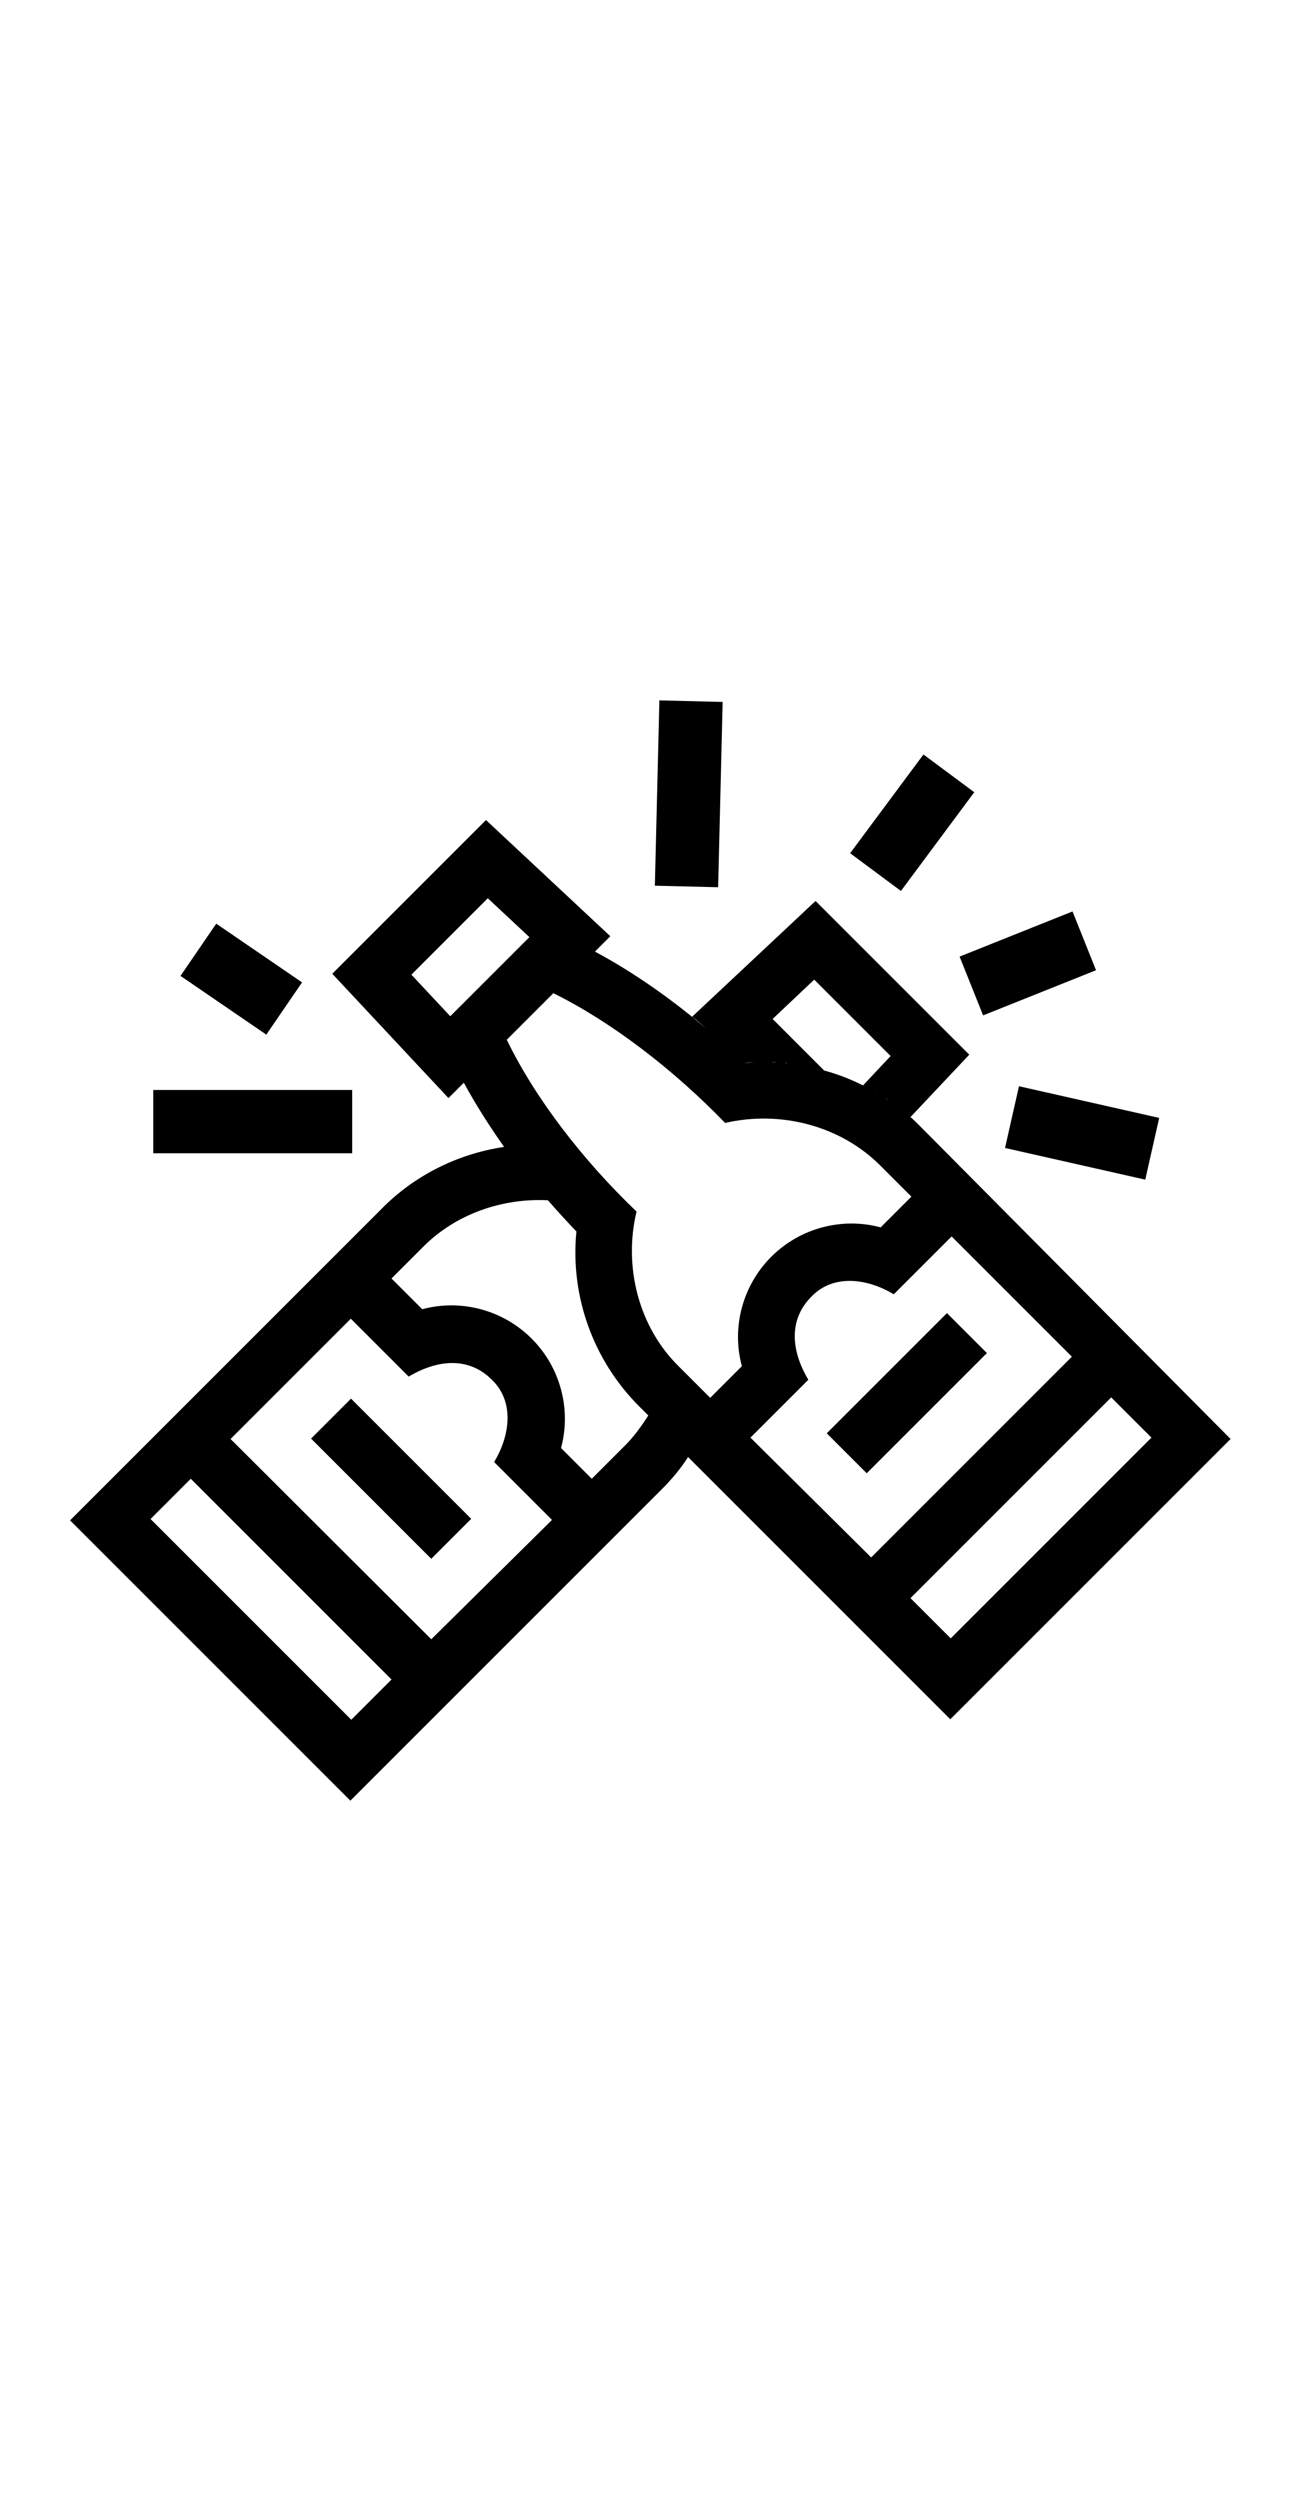
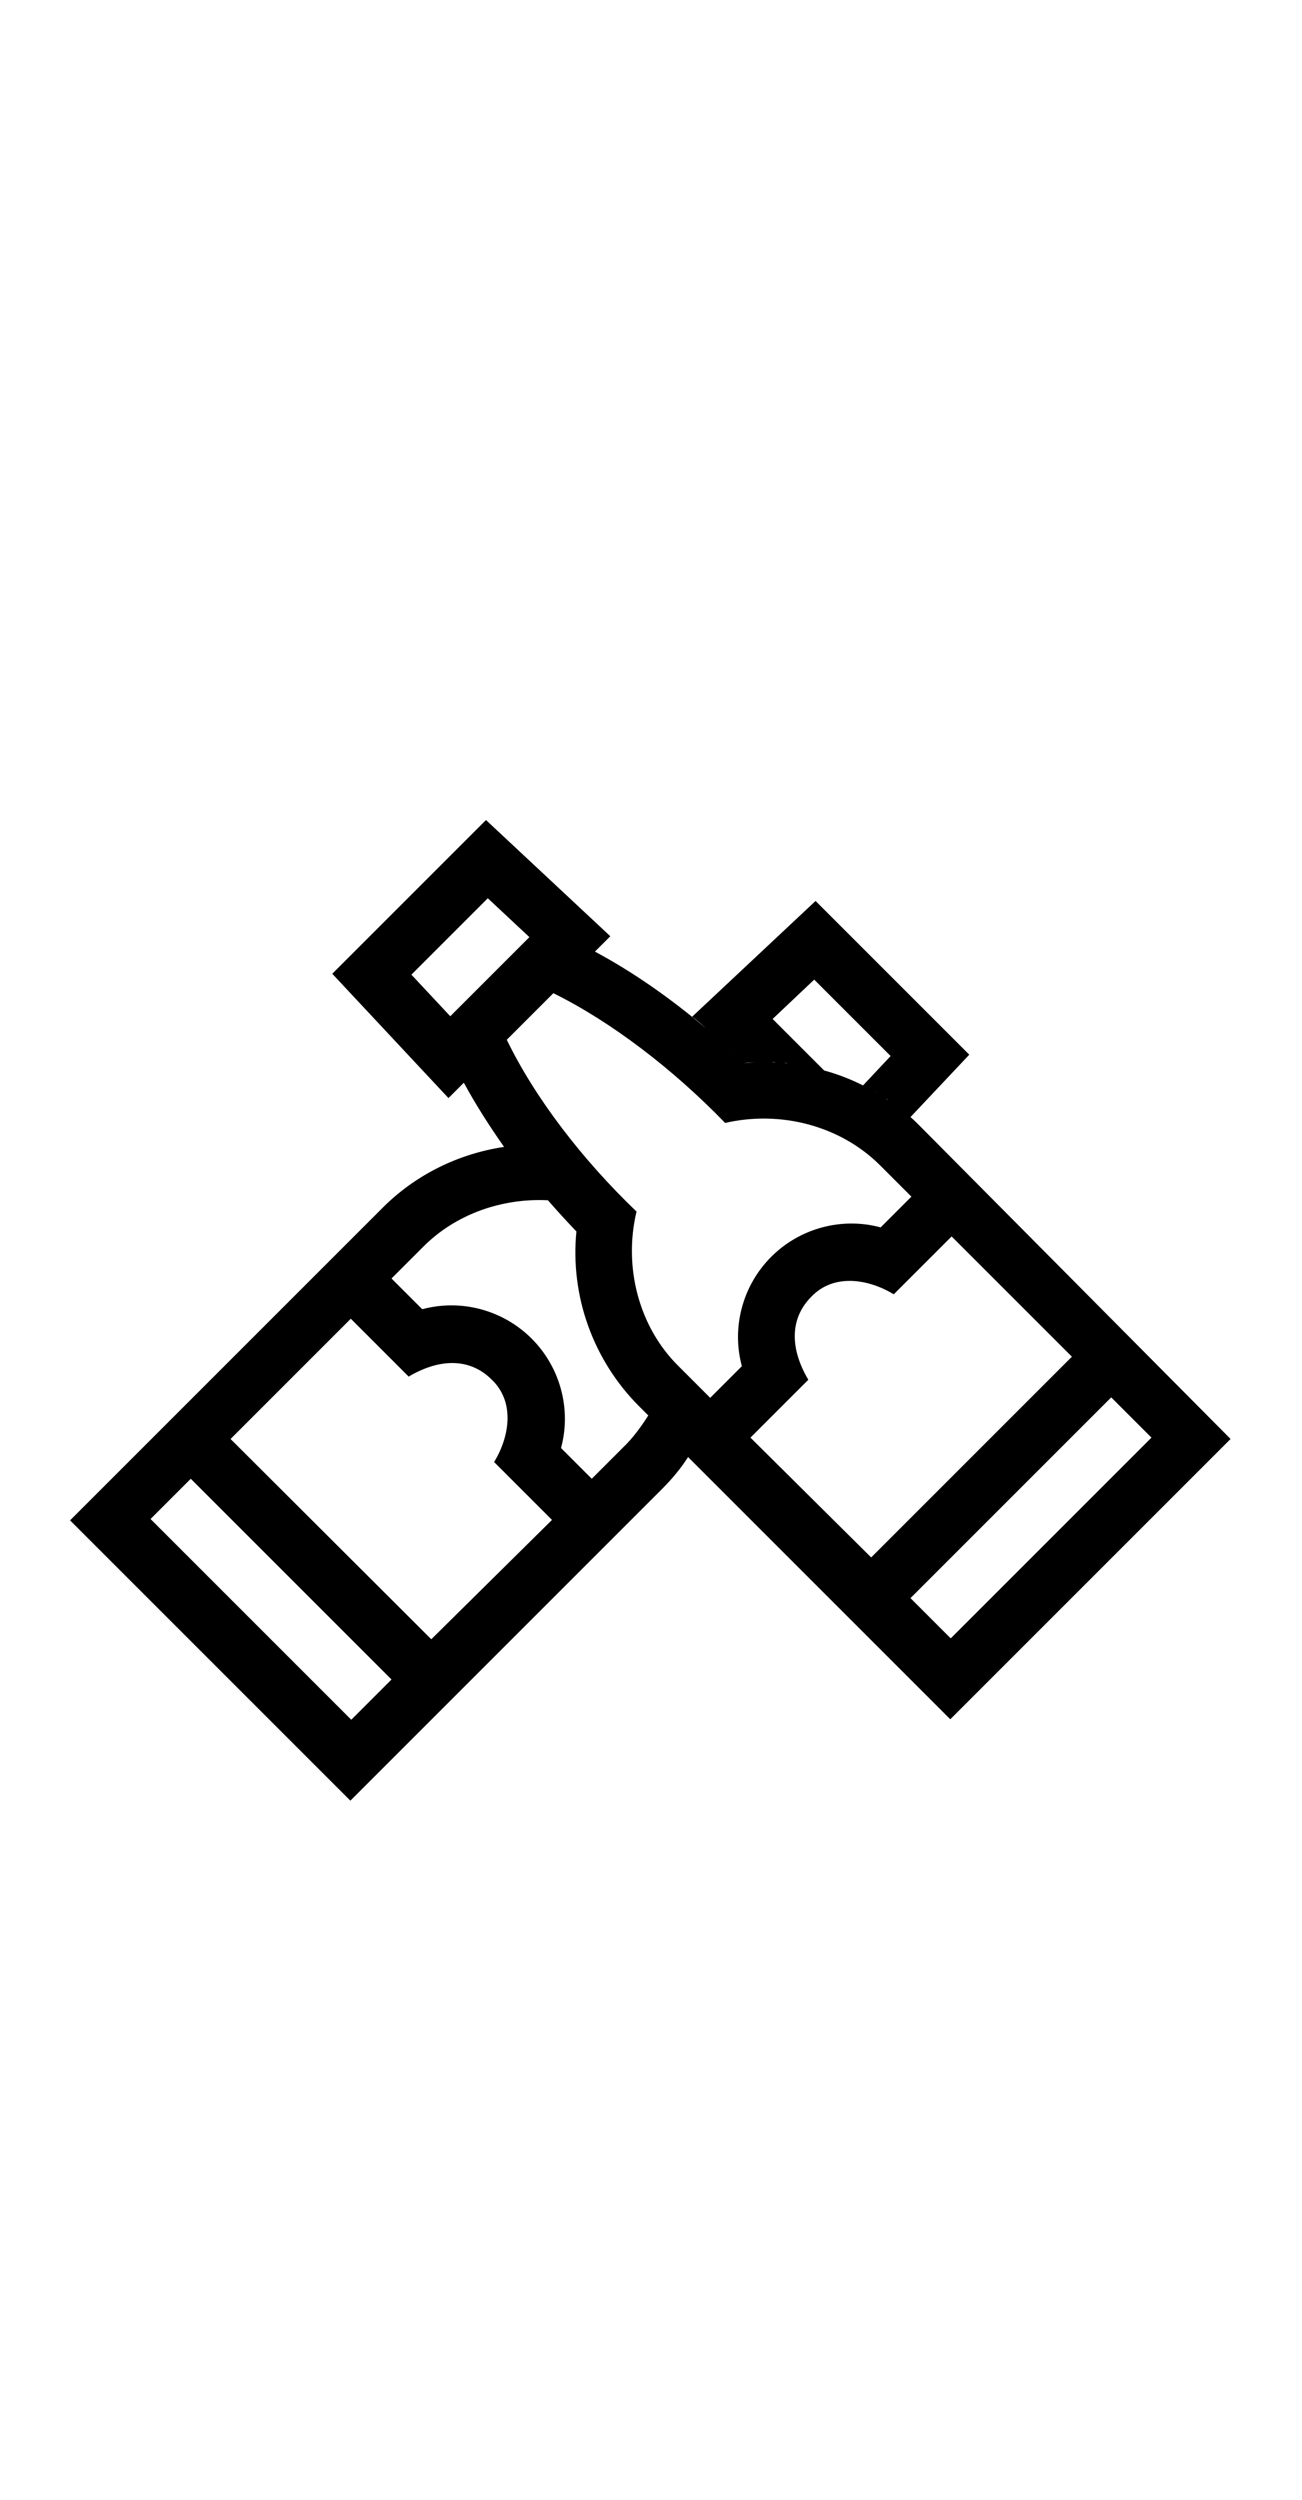
<svg xmlns="http://www.w3.org/2000/svg" viewBox="0 0 288 288" xml:space="preserve" width="150">
  <path d="M203.4 116.5c-.7-.7-1.3-1.3-2-1.9l13-13.8-34-34-27.3 25.6c1.1.8 2.1 1.7 3.1 2.6-7.9-6.7-16.2-12.5-24.6-17l3.4-3.4-27.5-25.7-34 34 25.7 27.5 3.4-3.4c2.6 4.8 5.6 9.5 8.9 14.2-10.1 1.5-19.7 6.2-27 13.6l-69 69 62 62 69-69c2.2-2.2 4.1-4.5 5.7-7l58 58 62-62-68.8-69.3zm-23.3-32.3 16.9 16.9-6.1 6.5c-2.8-1.4-5.6-2.5-8.6-3.3l-11.4-11.4 9.2-8.7zm19 28.5c-.2-.1-.4-.3-.6-.4.2.1.4.3.6.4zm-2.5-1.8c-.2-.1-.4-.2-.6-.4.2.1.4.3.6.4zm-2.7-1.7c-.1-.1-.3-.2-.4-.2.2 0 .3.1.4.2zm-17.9-6.3h-.2.2zm-1.8-.2c-.3 0-.6-.1-.9-.1.3 0 .6 0 .9.1zm-2.3-.2c-.4 0-.8 0-1.2-.1.4 0 .8.1 1.2.1zm-2.3-.1h-1.5 1.5zm-2.5.1c-.8 0-1.6.1-2.5.2-1.1-1.1-2.3-2.2-3.5-3.3 1.2 1.1 2.3 2.1 3.5 3.3.9-.2 1.7-.2 2.5-.2zm-7.1-4.3c-.7-.7-1.5-1.3-2.2-2 .7.7 1.4 1.4 2.2 2zm-60.4-5.9L91 83.1l16.9-16.9 9.2 8.6-17.5 17.5zM77.7 247.9l-44.4-44.4 8.9-8.9L86.6 239l-8.9 8.9zm17.7-17.8L51 185.8l26.6-26.6L90.4 172c6.4-3.8 13.2-4.4 18.3.6 5.3 5 4 12.7.6 18.3l12.8 12.8-26.7 26.4zm42.4-42.4-6.9 6.9-6.8-6.8c2.3-8.5-.1-17.8-6.5-24.2s-15.7-8.8-24.2-6.5l-6.8-6.8 6.9-6.9c7.3-7.4 17.6-10.9 27.7-10.4 2 2.3 4.1 4.6 6.3 6.9-1.4 14.3 3.7 28.5 13.9 38.7l2 2c-1.6 2.5-3.4 5-5.6 7.1zm-19.4-57.9c.1.1.2.3.4.4-.1-.2-.2-.3-.4-.4zm38.7 46.9-6.9-6.9c-9-8.8-12.3-22.2-9.4-34.3-11.9-11.4-22.4-25-28.7-38l10.3-10.3c12.8 6.3 26.6 16.9 38 28.7 12.1-2.8 25.4.5 34.3 9.4l6.9 6.9-6.8 6.8c-8.5-2.3-17.8.1-24.2 6.5s-8.8 15.7-6.5 24.2l-7 7zm8.9 8.8 12.8-12.8c-3.8-6.4-4.4-13.2.6-18.3 5-5.3 12.7-4 18.3-.6l12.8-12.8 26.6 26.6-44.4 44.4-26.7-26.5zm35.4 35.5 44.4-44.4 8.9 8.9-44.4 44.4-8.9-8.9z" />
-   <path d="m68.807 185.714 8.839-8.839 26.587 26.587-8.839 8.839zM33.9 108.6h44v14h-44zM39.926 83.375l7.906-11.554 18.982 12.988-7.906 11.554zM144.854 63.422l1.001-40.988 13.996.342-1.001 40.988zM188.047 56.238l16.219-21.836 11.239 8.348-16.219 21.836zM222.311 121.434l3.084-13.656 31.018 7.006-3.084 13.656zM212.261 79.107l24.977-9.991 5.2 12.999-24.977 9.991zM182.875 184.545l26.587-26.587 8.839 8.839-26.587 26.587z" />
</svg>